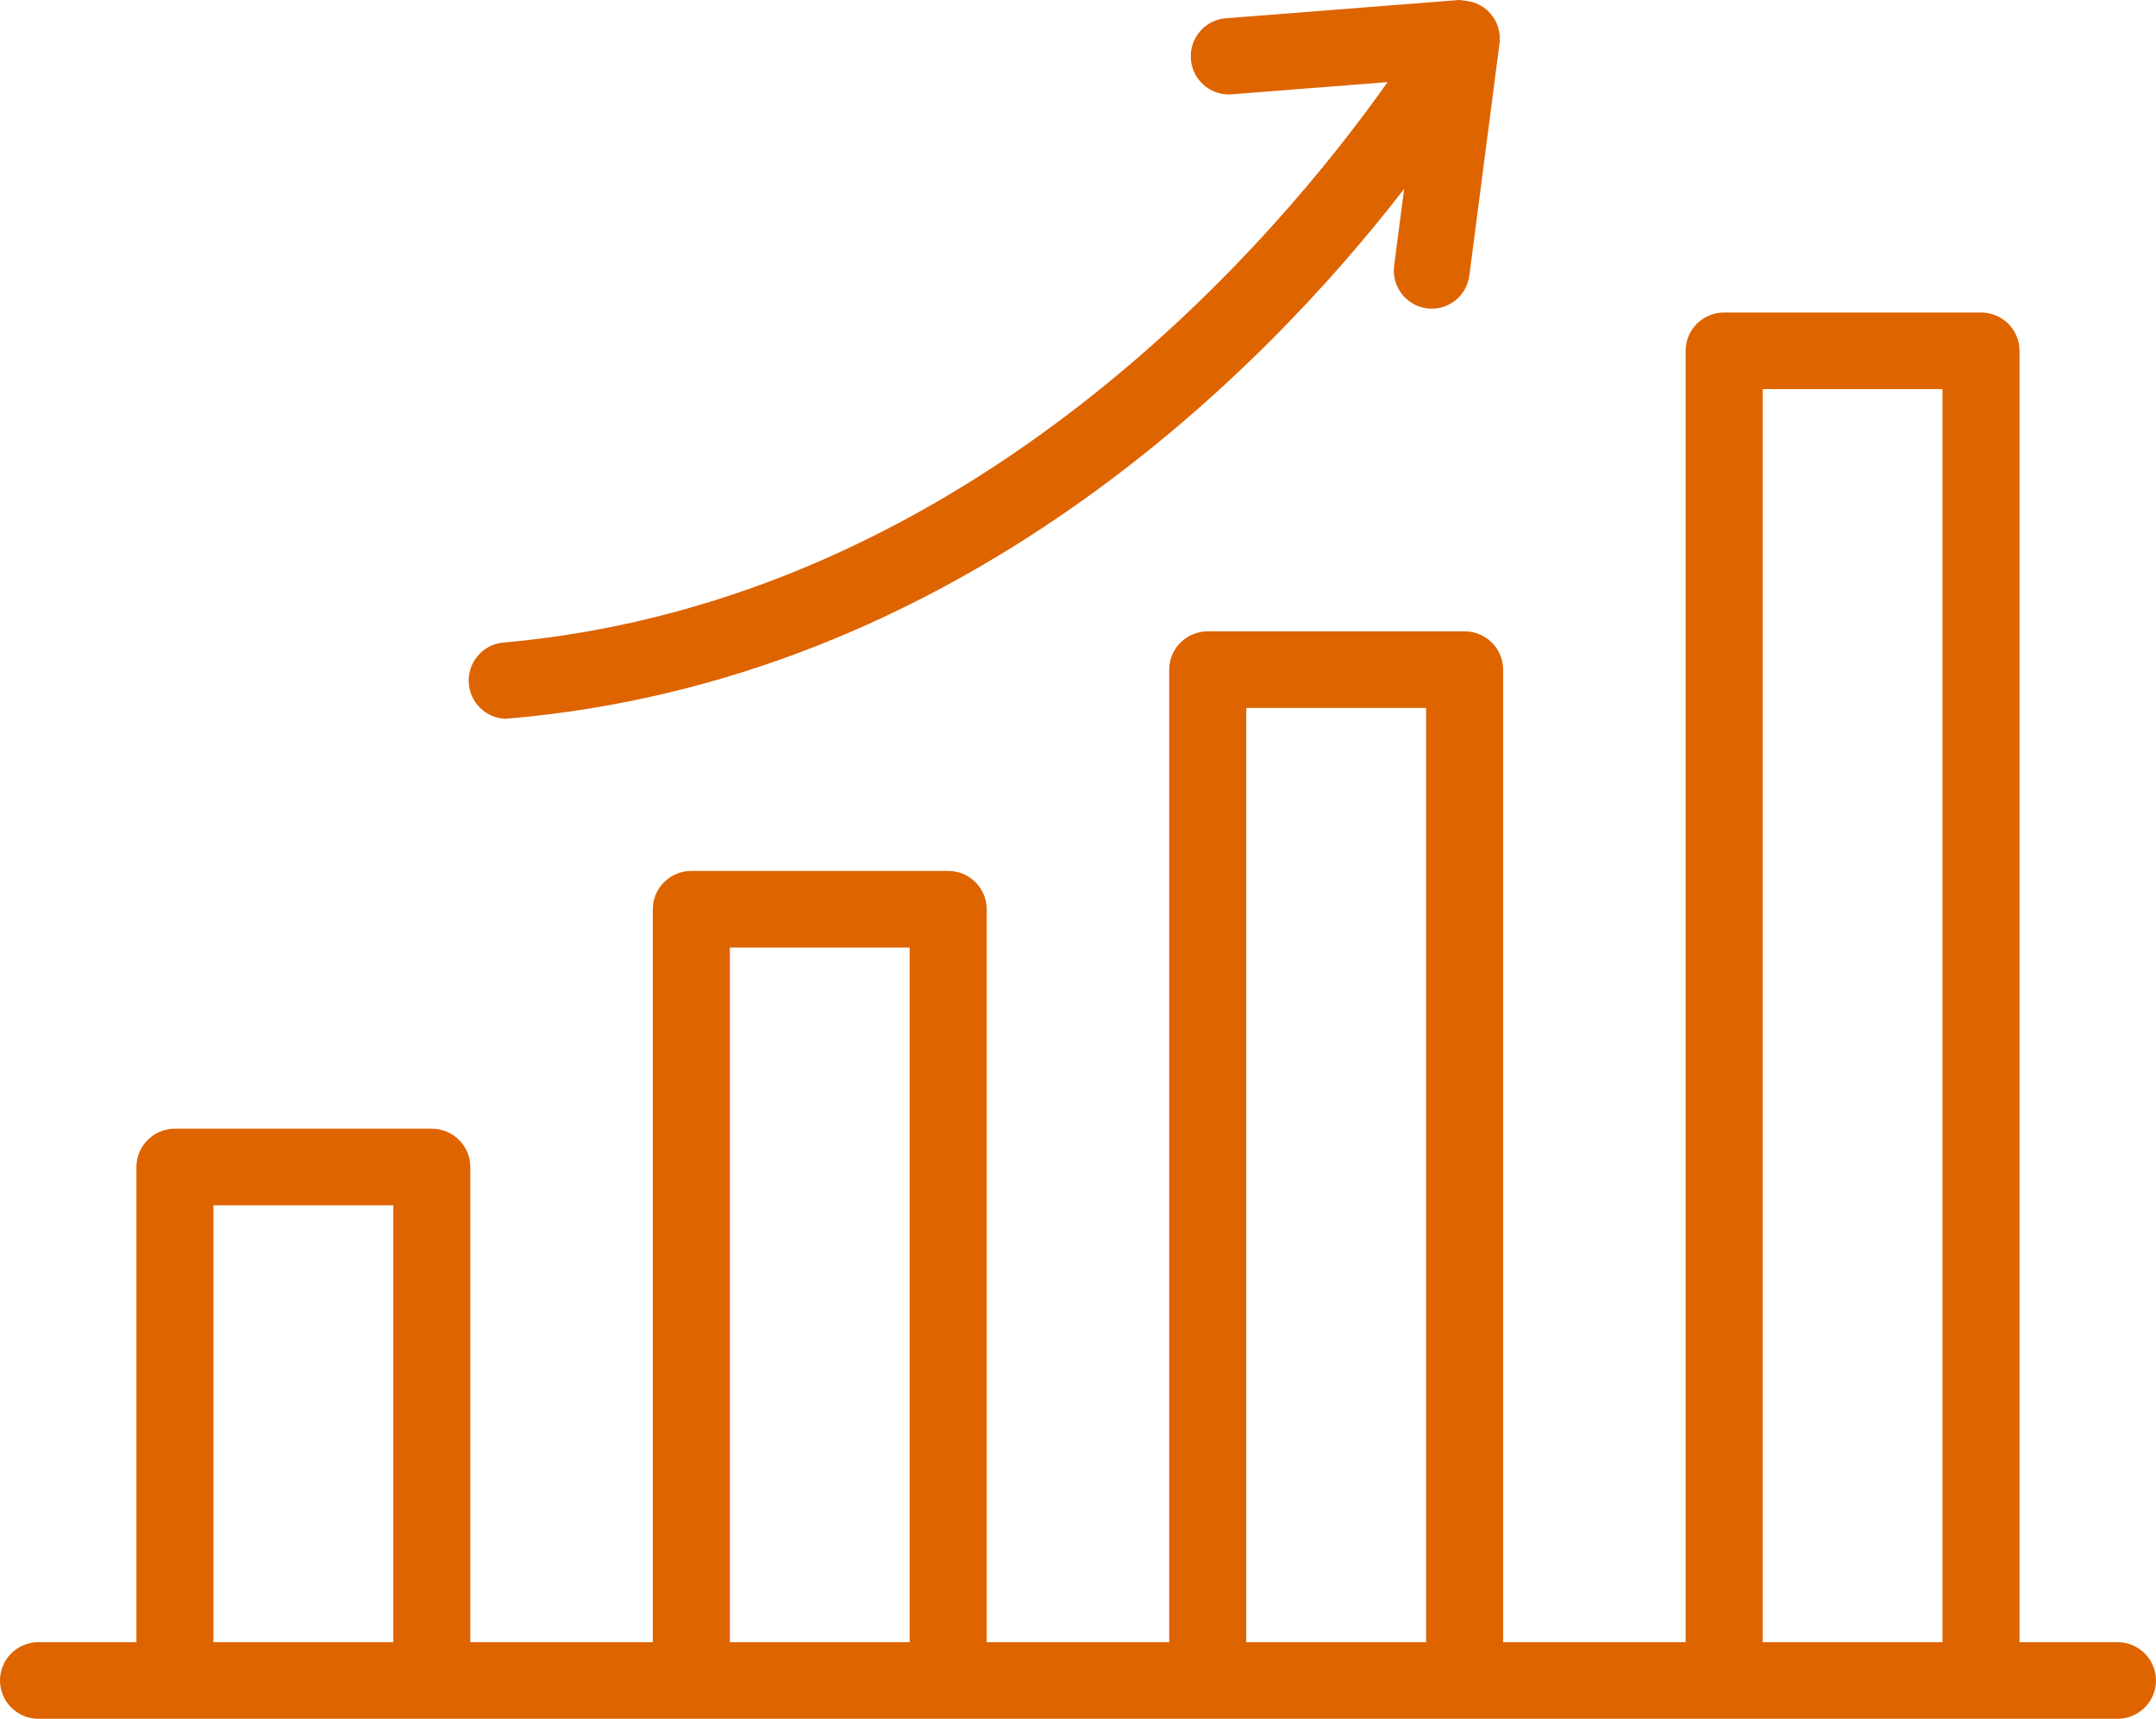
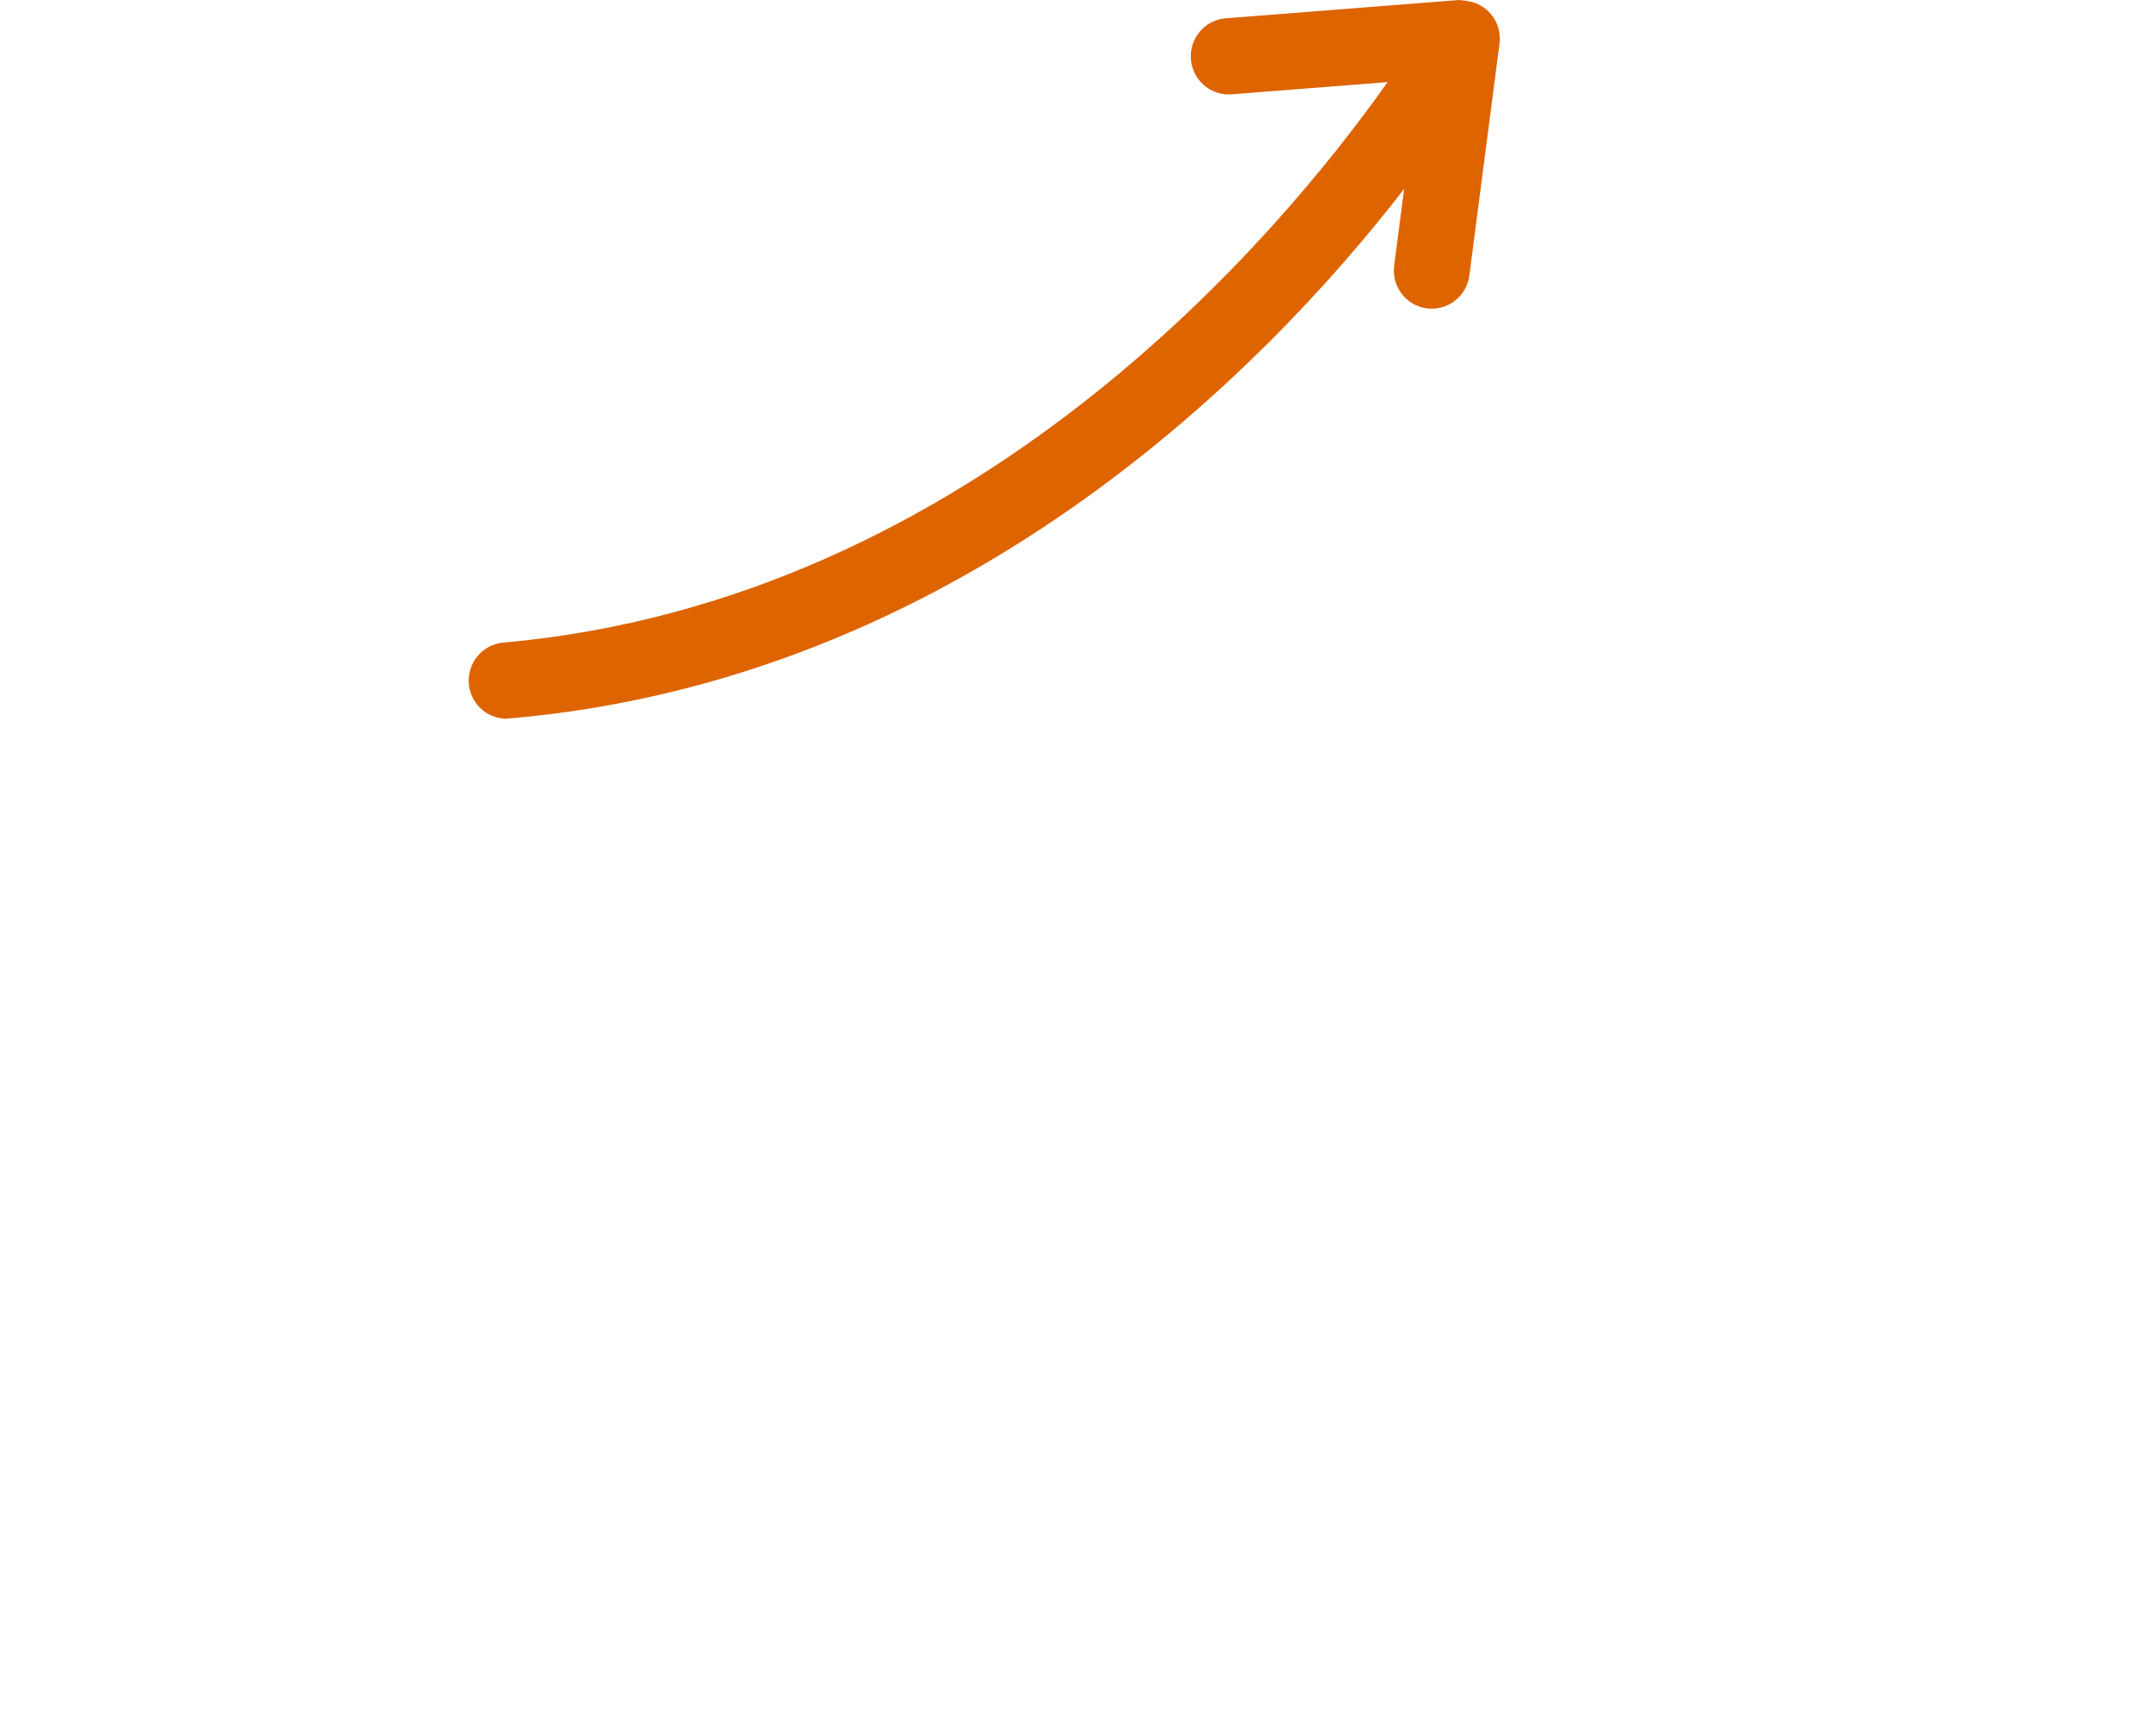
<svg xmlns="http://www.w3.org/2000/svg" width="69px" height="55px" viewBox="0 0 69 55" version="1.1">
  <title>interest-rate</title>
  <g id="Page-1" stroke="none" stroke-width="1" fill="none" fill-rule="evenodd">
    <g id="Crete---Careers" transform="translate(-329, -1208)" fill="#DE6400" fill-rule="nonzero">
      <g id="Success-section" transform="translate(97, 947)">
        <g id="Growth-" transform="translate(0, 192)">
          <g id="interest-rate" transform="translate(232, 69)">
-             <path d="M67.785,52.548 L64.633,52.548 L64.633,11.226 C64.633,10.901 64.503,10.589 64.272,10.359 C64.041,10.129 63.727,10 63.4,10 L55.179,10 C54.852,10 54.538,10.129 54.307,10.359 C54.076,10.589 53.946,10.901 53.946,11.226 L53.946,52.548 L48.106,52.548 L48.106,21.429 C48.106,21.104 47.976,20.792 47.745,20.562 C47.514,20.332 47.2,20.203 46.873,20.203 L38.652,20.203 C38.325,20.203 38.012,20.332 37.78,20.562 C37.549,20.792 37.419,21.104 37.419,21.429 L37.419,52.548 L31.579,52.548 L31.579,29.095 C31.579,28.77 31.449,28.458 31.218,28.228 C30.987,27.998 30.673,27.869 30.346,27.869 L22.125,27.869 C21.798,27.869 21.485,27.998 21.253,28.228 C21.022,28.458 20.892,28.77 20.892,29.095 L20.892,52.548 L15.052,52.548 L15.052,37.344 C15.052,37.019 14.922,36.707 14.691,36.477 C14.46,36.247 14.146,36.118 13.819,36.118 L5.598,36.118 C5.271,36.118 4.958,36.247 4.727,36.477 C4.495,36.707 4.365,37.019 4.366,37.344 L4.366,52.548 L1.213,52.548 C0.54,52.559 0,53.104 0,53.774 C0,54.443 0.54,54.989 1.213,55 C3.896,54.997 67.785,55 67.785,55 C68.459,54.99 69,54.444 69,53.774 C69,53.104 68.459,52.558 67.785,52.548 Z M6.831,52.548 L6.831,38.57 L12.587,38.57 L12.587,52.548 L6.831,52.548 Z M23.358,52.548 L23.358,30.321 L29.113,30.321 L29.113,52.548 L23.358,52.548 Z M39.885,52.548 L39.885,22.655 L45.64,22.655 L45.64,52.548 L39.885,52.548 Z M56.412,52.548 L56.412,12.452 L62.167,12.452 L62.167,52.548 L56.412,52.548 Z" id="Shape" />
            <path d="M16.188,23 C30.655,21.801 40.443,11.862 44.938,6.045 L44.615,8.523 C44.543,9.183 45.009,9.781 45.664,9.867 C46.32,9.954 46.923,9.497 47.022,8.839 L47.992,1.375 C48.06,0.775 47.681,0.216 47.101,0.061 C46.968,0.03 46.832,0.01 46.695,0 L39.232,0.585 C38.799,0.618 38.416,0.881 38.229,1.275 C38.041,1.668 38.077,2.133 38.323,2.493 C38.569,2.852 38.987,3.053 39.42,3.018 L44.408,2.627 C41.02,7.425 31.226,19.228 16.083,20.565 C15.447,20.634 14.973,21.189 15.001,21.832 C15.029,22.475 15.548,22.986 16.188,23 L16.188,23 Z" id="Path" />
          </g>
        </g>
      </g>
    </g>
  </g>
</svg>